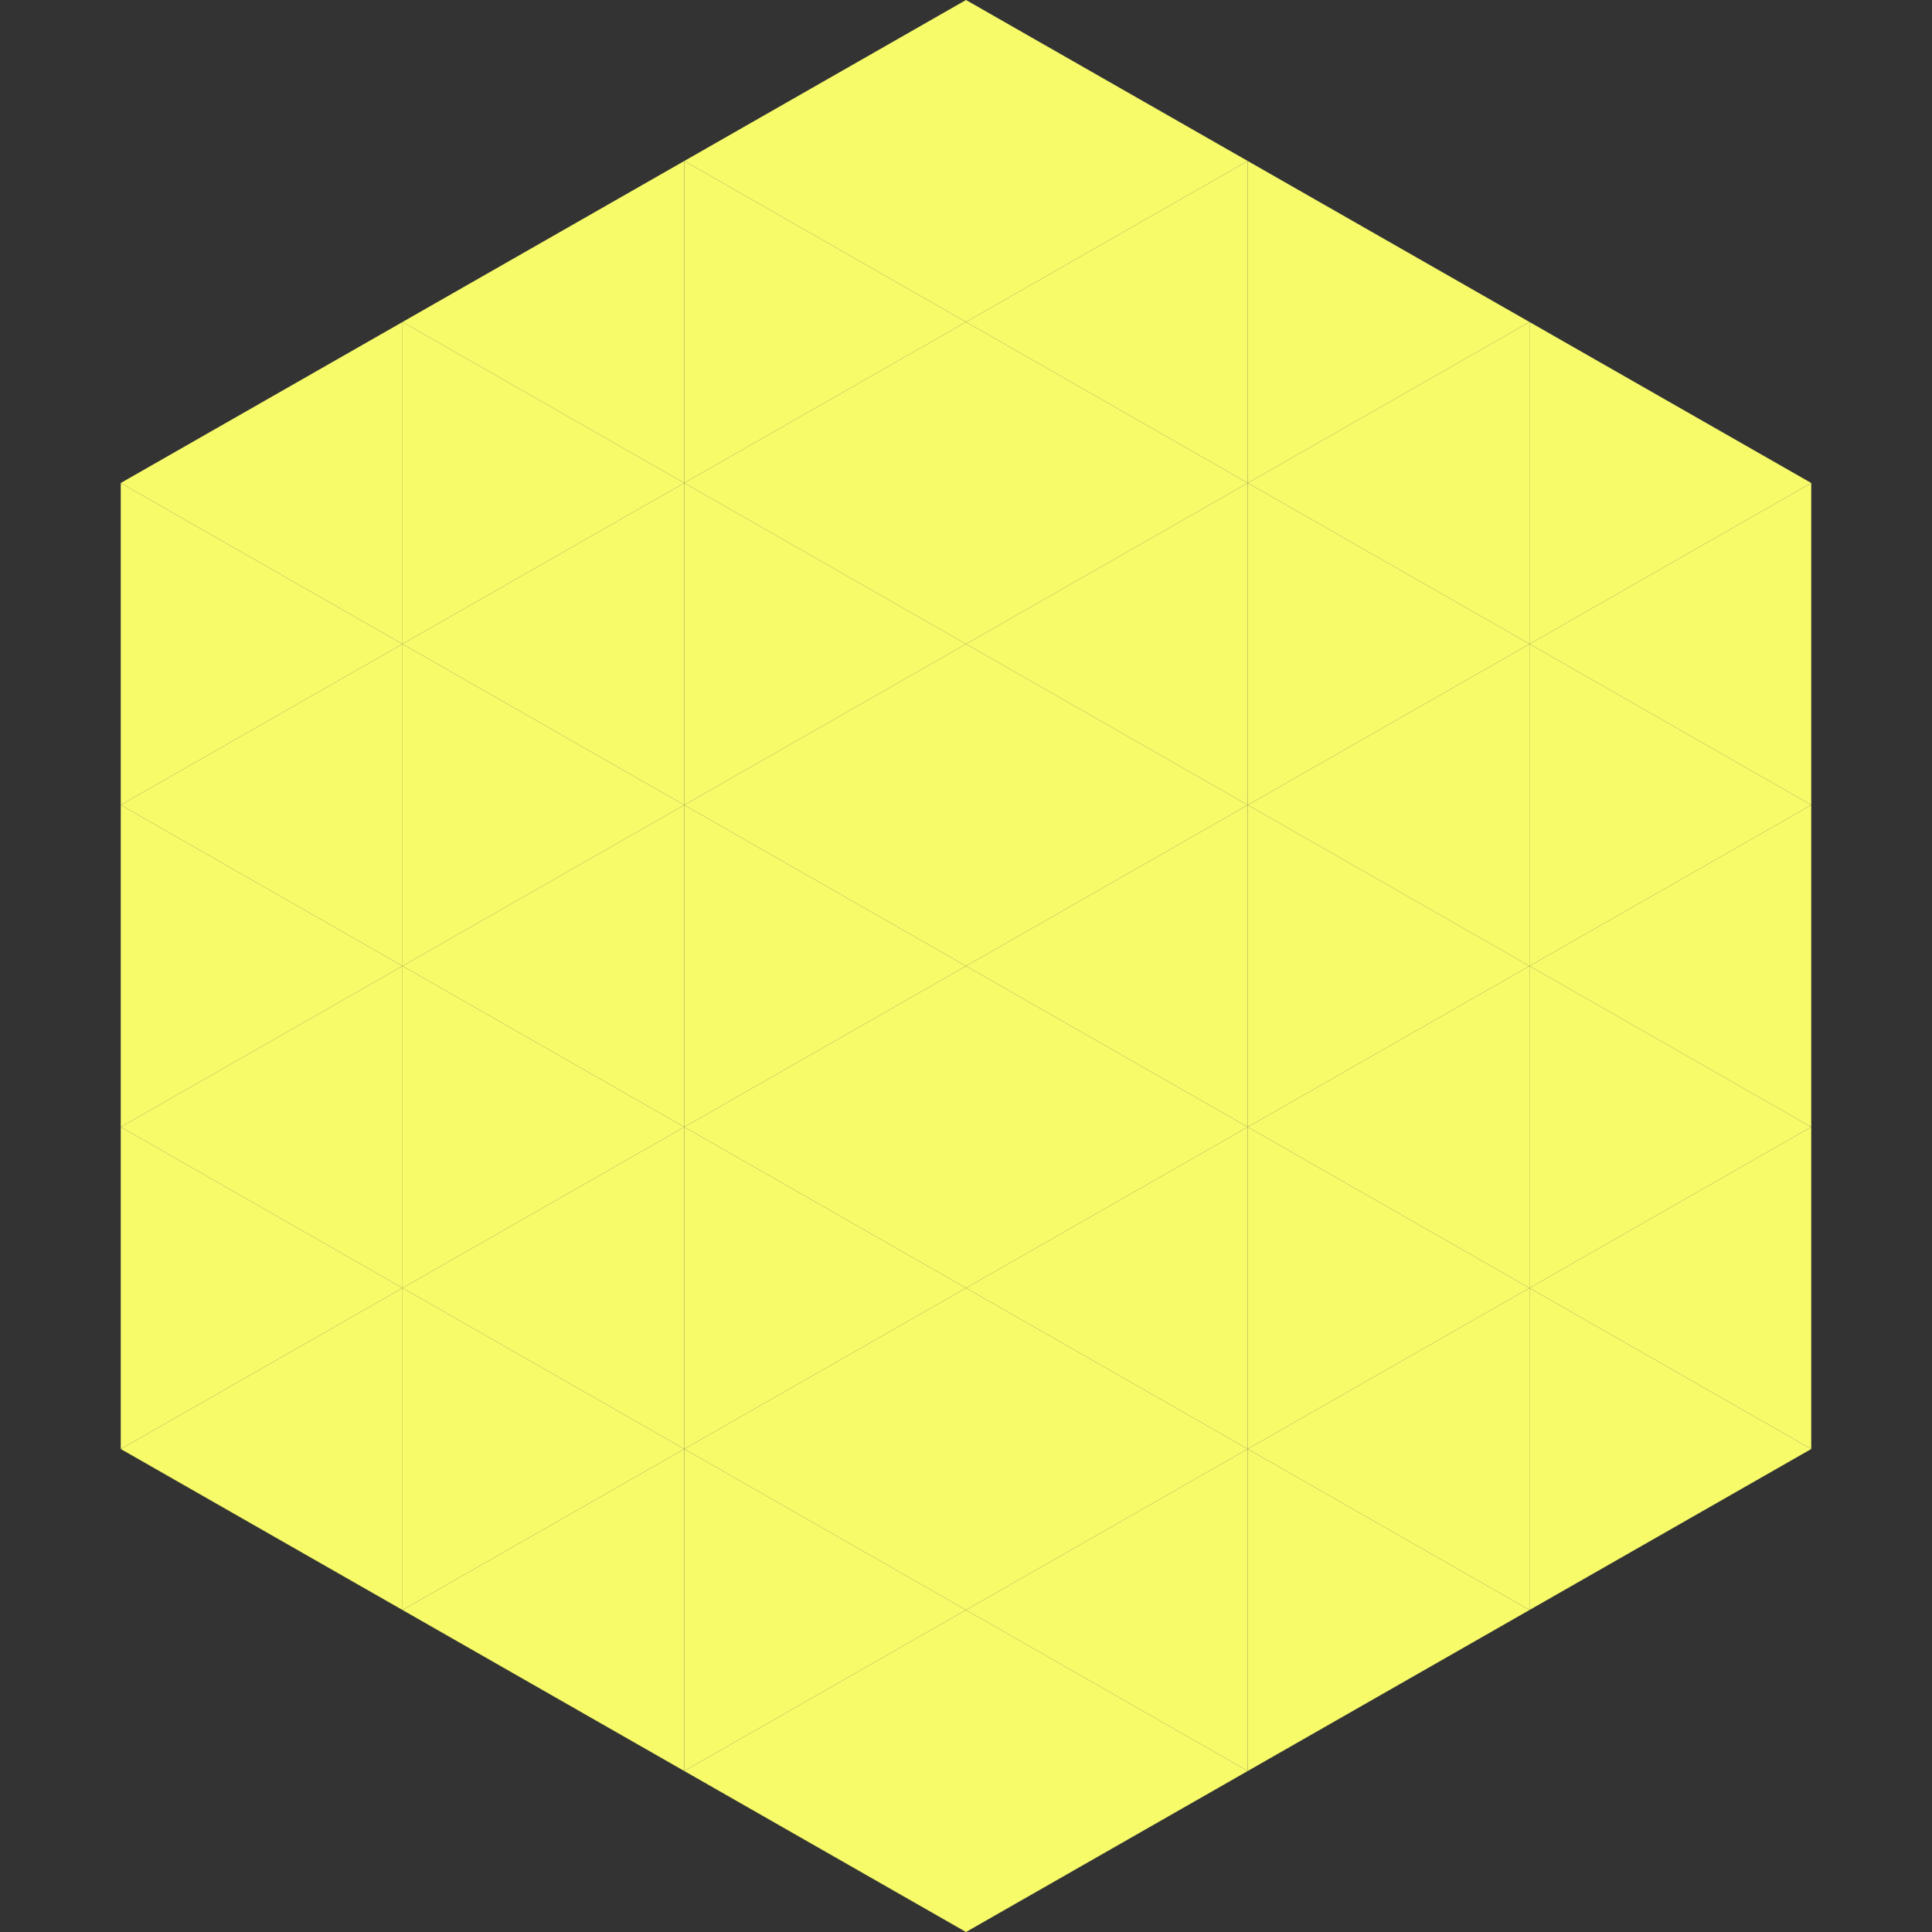
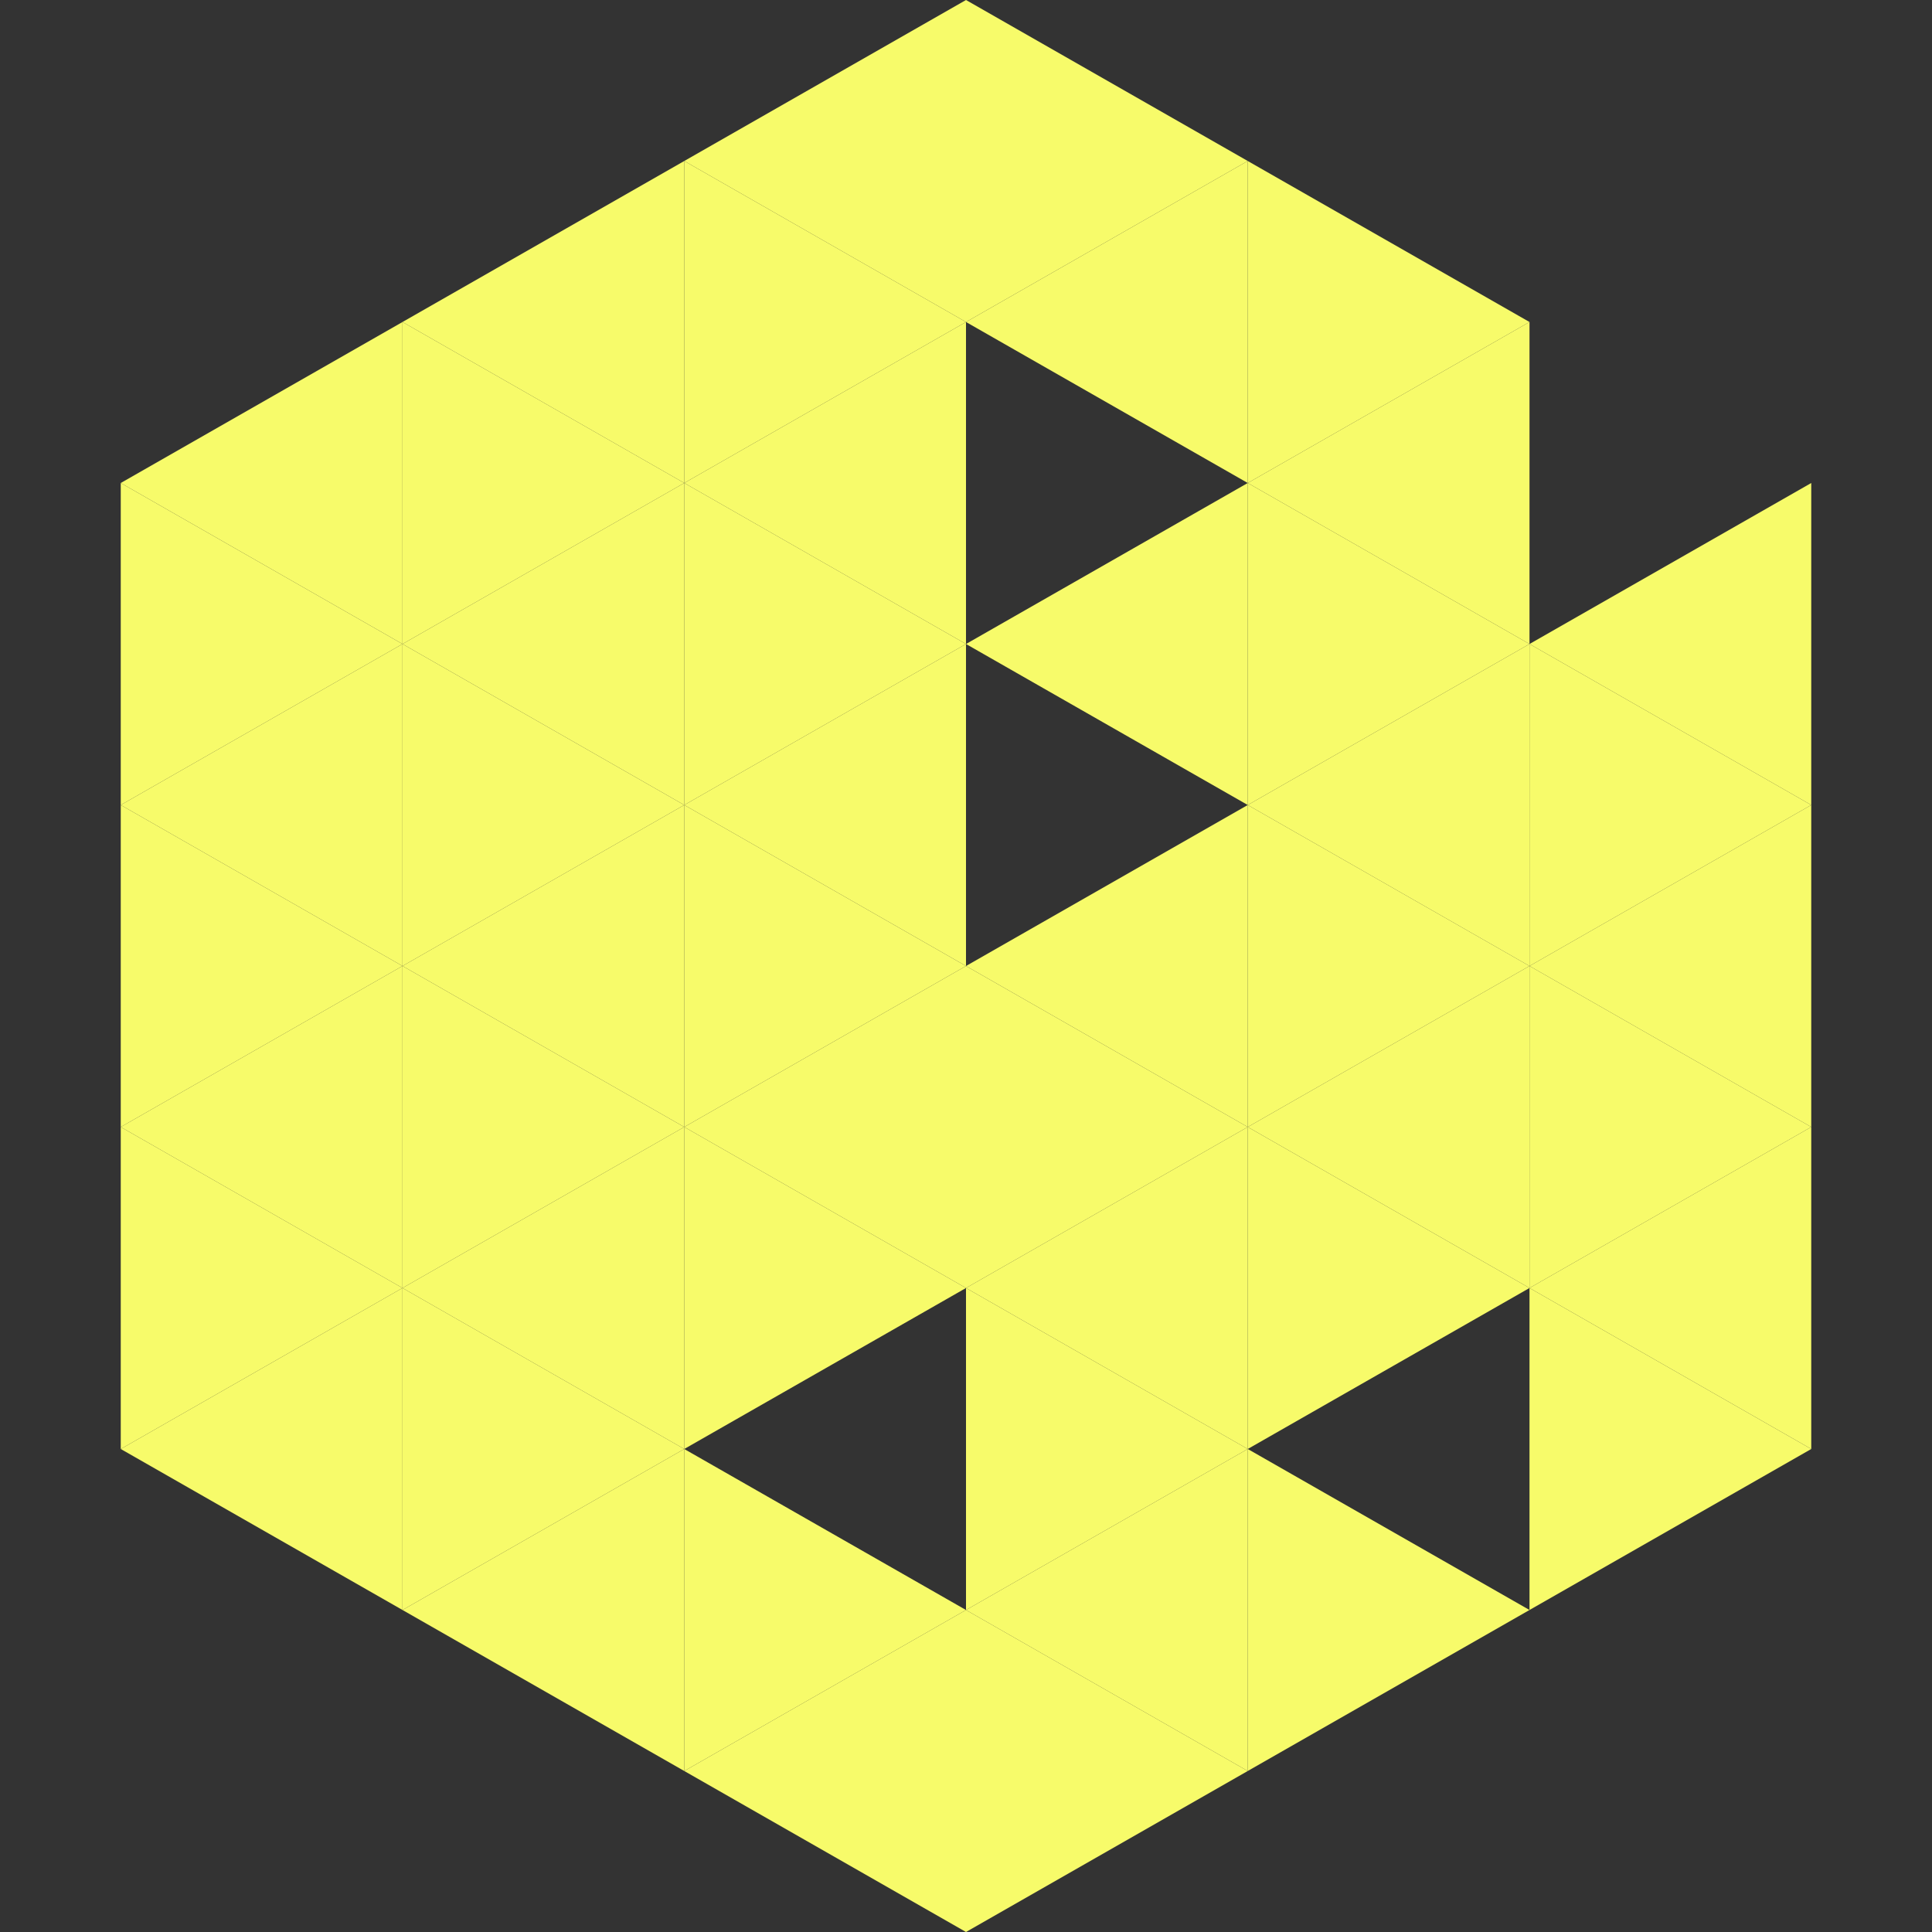
<svg xmlns="http://www.w3.org/2000/svg" width="240" height="240">
  <rect width="100%" height="100%" fill="#333333" stroke="none" />
  <polygon points="50,40 15,60 50,80" style="fill:rgb(247,251,106)" />
-   <polygon points="190,40 225,60 190,80" style="fill:rgb(247,251,106)" />
  <polygon points="15,60 50,80 15,100" style="fill:rgb(247,251,106)" />
  <polygon points="225,60 190,80 225,100" style="fill:rgb(247,251,106)" />
  <polygon points="50,80 15,100 50,120" style="fill:rgb(247,251,106)" />
  <polygon points="190,80 225,100 190,120" style="fill:rgb(247,251,106)" />
  <polygon points="15,100 50,120 15,140" style="fill:rgb(247,251,106)" />
  <polygon points="225,100 190,120 225,140" style="fill:rgb(247,251,106)" />
  <polygon points="50,120 15,140 50,160" style="fill:rgb(247,251,106)" />
  <polygon points="190,120 225,140 190,160" style="fill:rgb(247,251,106)" />
  <polygon points="15,140 50,160 15,180" style="fill:rgb(247,251,106)" />
  <polygon points="225,140 190,160 225,180" style="fill:rgb(247,251,106)" />
  <polygon points="50,160 15,180 50,200" style="fill:rgb(247,251,106)" />
  <polygon points="190,160 225,180 190,200" style="fill:rgb(247,251,106)" />
  <polygon points="15,180 50,200 15,220" style="fill:rgb(255,255,255); fill-opacity:0" />
  <polygon points="225,180 190,200 225,220" style="fill:rgb(255,255,255); fill-opacity:0" />
  <polygon points="50,0 85,20 50,40" style="fill:rgb(255,255,255); fill-opacity:0" />
  <polygon points="190,0 155,20 190,40" style="fill:rgb(255,255,255); fill-opacity:0" />
  <polygon points="85,20 50,40 85,60" style="fill:rgb(247,251,106)" />
  <polygon points="155,20 190,40 155,60" style="fill:rgb(247,251,106)" />
  <polygon points="50,40 85,60 50,80" style="fill:rgb(247,251,106)" />
  <polygon points="190,40 155,60 190,80" style="fill:rgb(247,251,106)" />
  <polygon points="85,60 50,80 85,100" style="fill:rgb(247,251,106)" />
  <polygon points="155,60 190,80 155,100" style="fill:rgb(247,251,106)" />
  <polygon points="50,80 85,100 50,120" style="fill:rgb(247,251,106)" />
  <polygon points="190,80 155,100 190,120" style="fill:rgb(247,251,106)" />
  <polygon points="85,100 50,120 85,140" style="fill:rgb(247,251,106)" />
  <polygon points="155,100 190,120 155,140" style="fill:rgb(247,251,106)" />
  <polygon points="50,120 85,140 50,160" style="fill:rgb(247,251,106)" />
  <polygon points="190,120 155,140 190,160" style="fill:rgb(247,251,106)" />
  <polygon points="85,140 50,160 85,180" style="fill:rgb(247,251,106)" />
  <polygon points="155,140 190,160 155,180" style="fill:rgb(247,251,106)" />
  <polygon points="50,160 85,180 50,200" style="fill:rgb(247,251,106)" />
-   <polygon points="190,160 155,180 190,200" style="fill:rgb(247,251,106)" />
  <polygon points="85,180 50,200 85,220" style="fill:rgb(247,251,106)" />
  <polygon points="155,180 190,200 155,220" style="fill:rgb(247,251,106)" />
  <polygon points="120,0 85,20 120,40" style="fill:rgb(247,251,106)" />
  <polygon points="120,0 155,20 120,40" style="fill:rgb(247,251,106)" />
  <polygon points="85,20 120,40 85,60" style="fill:rgb(247,251,106)" />
  <polygon points="155,20 120,40 155,60" style="fill:rgb(247,251,106)" />
  <polygon points="120,40 85,60 120,80" style="fill:rgb(247,251,106)" />
-   <polygon points="120,40 155,60 120,80" style="fill:rgb(247,251,106)" />
  <polygon points="85,60 120,80 85,100" style="fill:rgb(247,251,106)" />
  <polygon points="155,60 120,80 155,100" style="fill:rgb(247,251,106)" />
  <polygon points="120,80 85,100 120,120" style="fill:rgb(247,251,106)" />
-   <polygon points="120,80 155,100 120,120" style="fill:rgb(247,251,106)" />
  <polygon points="85,100 120,120 85,140" style="fill:rgb(247,251,106)" />
  <polygon points="155,100 120,120 155,140" style="fill:rgb(247,251,106)" />
  <polygon points="120,120 85,140 120,160" style="fill:rgb(247,251,106)" />
  <polygon points="120,120 155,140 120,160" style="fill:rgb(247,251,106)" />
  <polygon points="85,140 120,160 85,180" style="fill:rgb(247,251,106)" />
  <polygon points="155,140 120,160 155,180" style="fill:rgb(247,251,106)" />
-   <polygon points="120,160 85,180 120,200" style="fill:rgb(247,251,106)" />
  <polygon points="120,160 155,180 120,200" style="fill:rgb(247,251,106)" />
  <polygon points="85,180 120,200 85,220" style="fill:rgb(247,251,106)" />
  <polygon points="155,180 120,200 155,220" style="fill:rgb(247,251,106)" />
  <polygon points="120,200 85,220 120,240" style="fill:rgb(247,251,106)" />
  <polygon points="120,200 155,220 120,240" style="fill:rgb(247,251,106)" />
  <polygon points="85,220 120,240 85,260" style="fill:rgb(255,255,255); fill-opacity:0" />
  <polygon points="155,220 120,240 155,260" style="fill:rgb(255,255,255); fill-opacity:0" />
</svg>